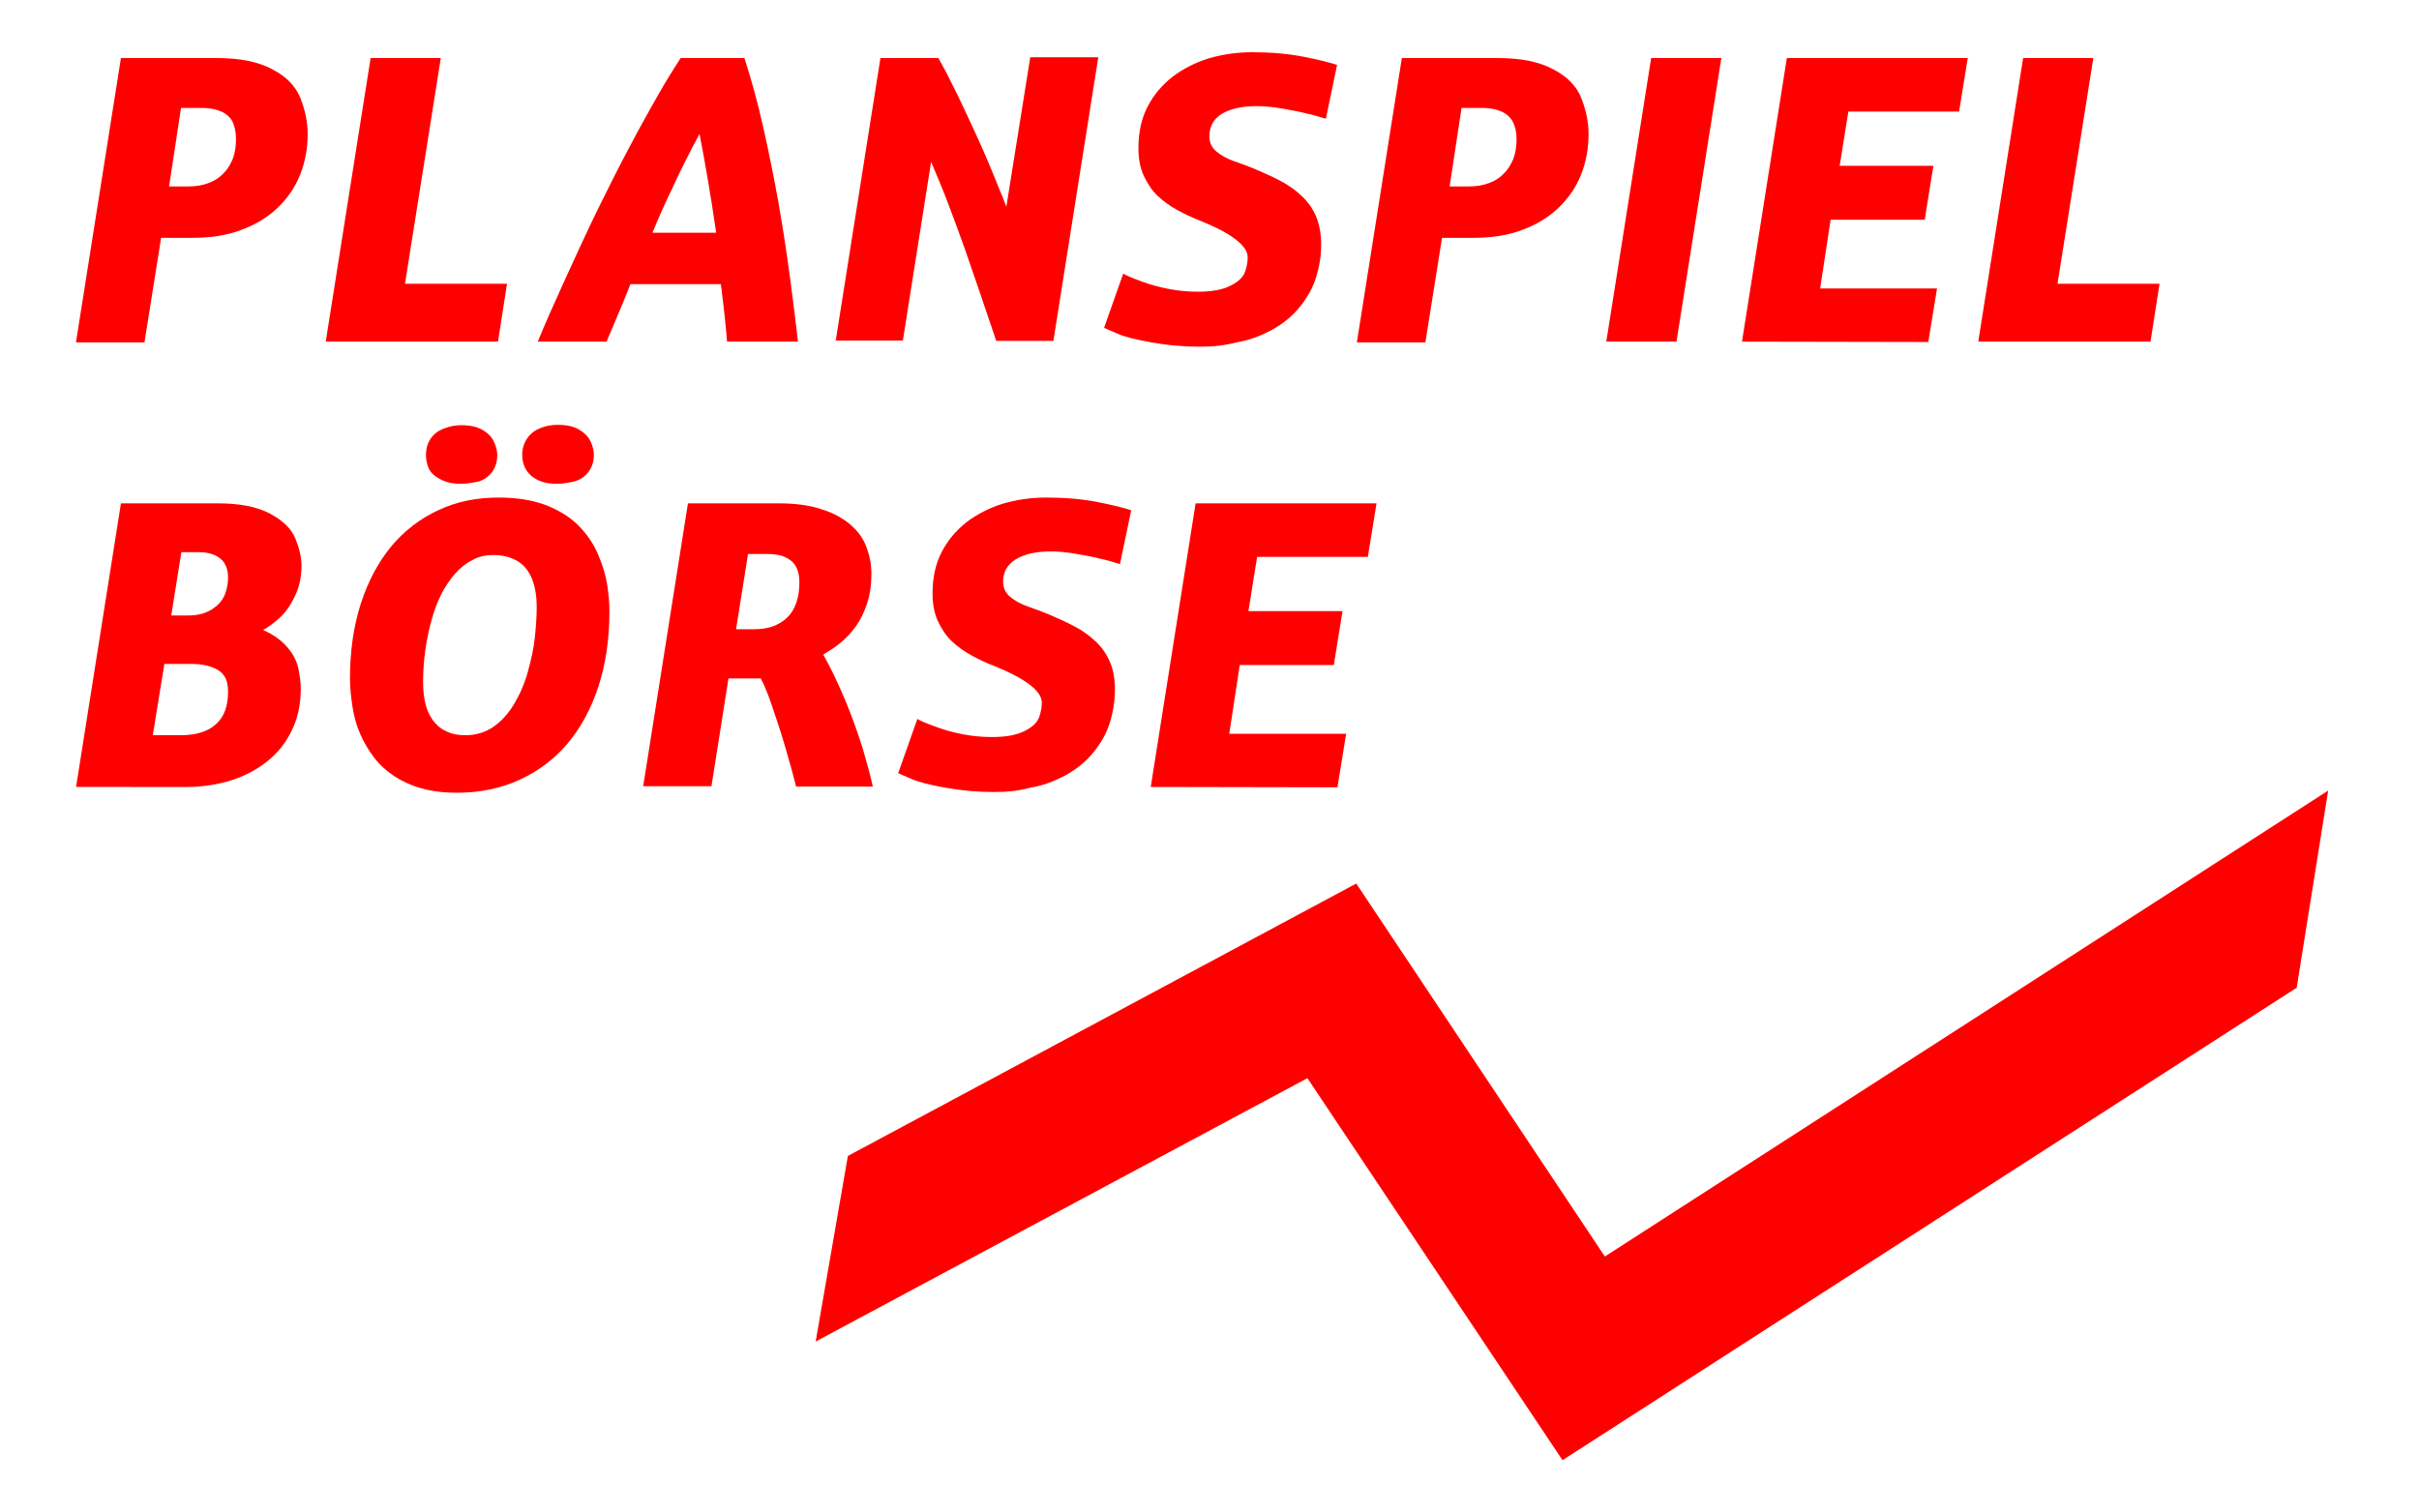
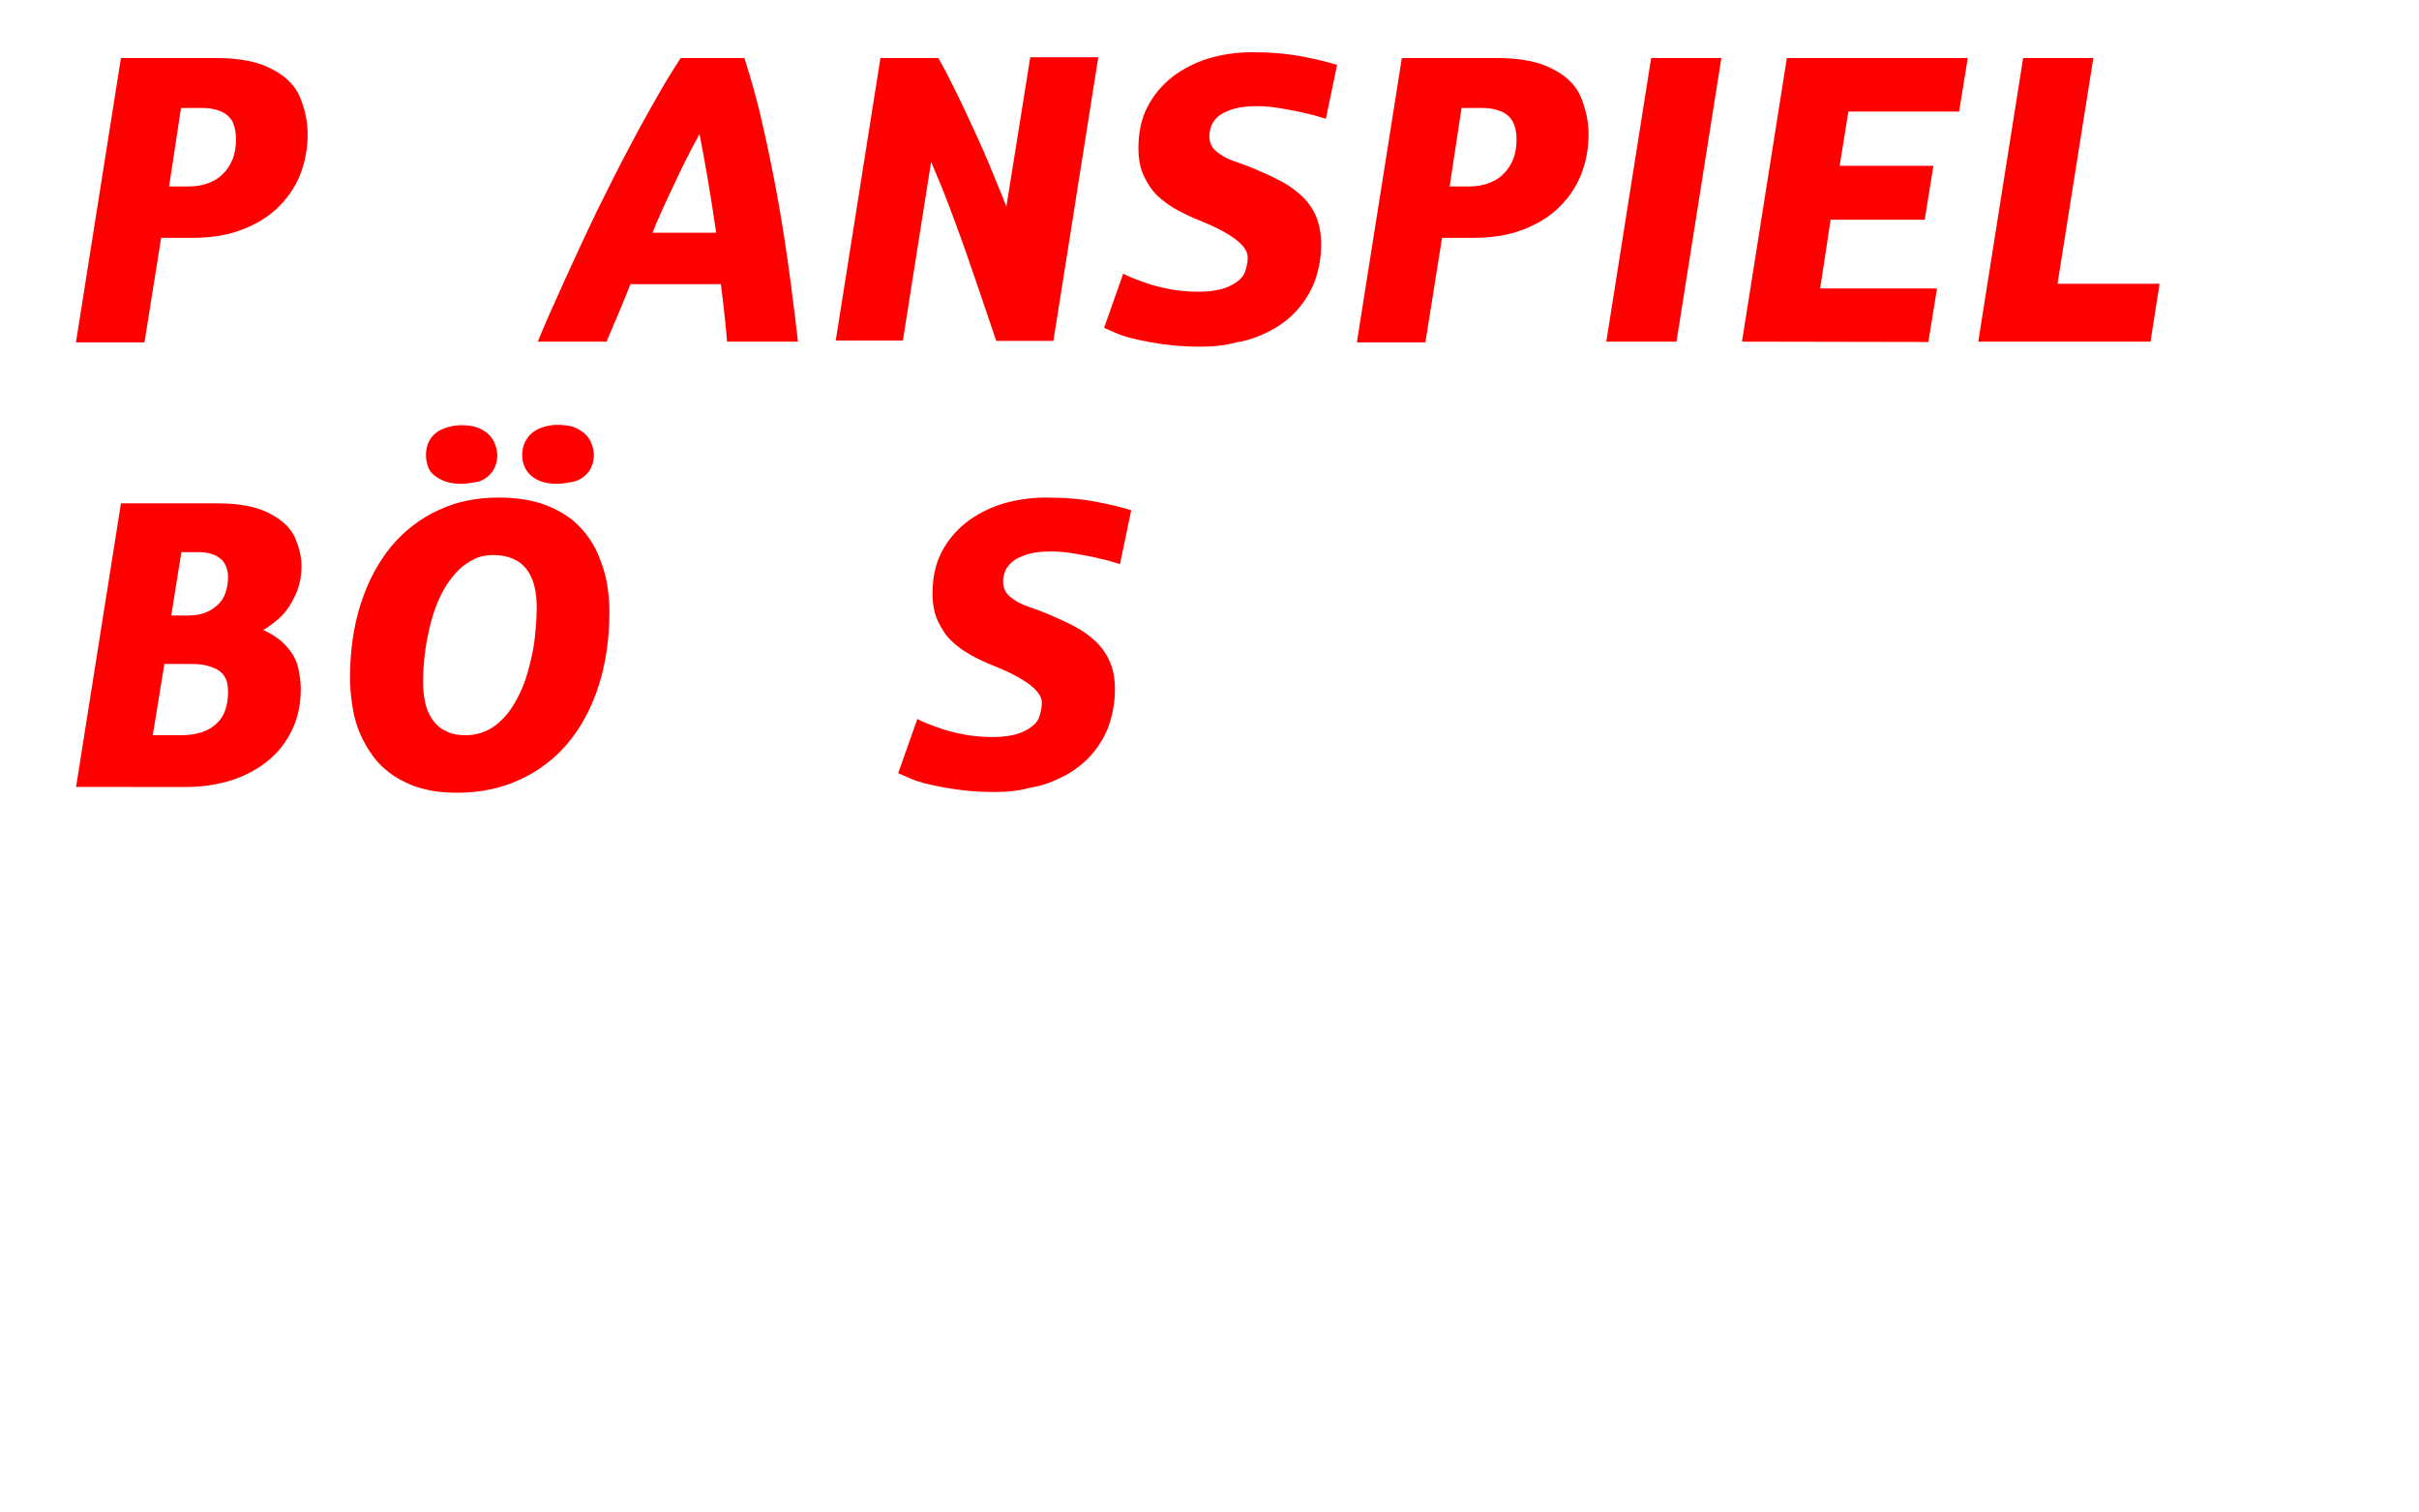
<svg xmlns="http://www.w3.org/2000/svg" width="622.4" height="389.2" enable-background="new 89 59.3 634 494" version="1.1" viewBox="89 59.3 622.4 389.2" xml:space="preserve">
  <g transform="matrix(.931 0 0 .931 18.267 -78.266)" fill="#f00">
    <path d="m97 242.2 12.4-78.4h26.3c6.5 0 11.6 1 15.5 3.1 3.9 2 6.5 4.7 7.8 8s2 6.6 2 9.9c0 4-0.7 7.8-2.1 11.3s-3.5 6.5-6.2 9.1-6 4.6-10 6.1c-3.9 1.5-8.4 2.2-13.4 2.2h-8.8l-4.6 28.9h-18.9zm25.7-42.9h5.4c2 0 3.8-0.3 5.4-0.9s3-1.4 4.1-2.6c1.2-1.1 2-2.5 2.7-4.1 0.6-1.6 0.9-3.4 0.9-5.5 0-2-0.4-3.6-1-4.9-0.7-1.2-1.8-2.2-3.3-2.8s-3.2-0.9-5-0.9h-5.9z" />
-     <path d="m166 242.2 12.4-78.4h19.4l-9.9 62.4h28.2l-2.5 16z" />
    <path d="m224.6 242.2c1.9-4.7 4.4-10.3 7.4-16.9s6-13.1 9-19.3c3.1-6.3 6.1-12.3 9.1-17.9 3-5.7 5.6-10.3 7.7-14s4.2-7.1 6.3-10.3h17.6c1.8 5.6 3.6 11.9 5.2 19.1 1.6 7.1 3 14.1 4.2 20.8 1.2 6.8 2.3 13.9 3.3 21.5s1.7 13.3 2.1 17h-19.6c-0.2-2.8-0.7-8.1-1.7-15.9h-25c-1.1 2.9-3.3 8.2-6.6 15.9zm31.7-30.1h17.6c-1.6-11.1-3.2-20.1-4.6-27.3-2.4 4.4-4.8 9.1-7.1 14.1-2.4 5-4.4 9.4-5.9 13.2z" />
    <path d="m306.9 242.2 12.4-78.4h16c0.6 1.1 1.4 2.5 2.3 4.2l3 6c1.1 2.2 2.2 4.7 3.4 7.2 1.2 2.6 2.4 5.2 3.6 7.9s2.3 5.4 3.4 8.1 2.2 5.3 3.1 7.7l6.6-41.3h18.8l-12.4 78.4h-15.8c-1.5-4.5-3-8.8-4.4-13-1.4-4.1-2.8-8.2-4.2-12.2s-2.9-8-4.4-12-3.2-8.1-5-12.3l-7.8 49.4h-18.6z" />
    <path d="m407.6 243.6c-4.6 0-9.1-0.4-13.5-1.2s-7.6-1.6-9.5-2.5c-1.9-0.8-3.1-1.3-3.5-1.5l5.3-15c1 0.6 2.7 1.3 5.2 2.2 2.4 0.9 5 1.6 7.7 2.1s5.3 0.7 7.8 0.7c3.9 0 6.9-0.6 9-1.7 2.2-1.1 3.5-2.4 4-3.9s0.7-2.7 0.7-3.9c0-3.2-4.4-6.6-13.3-10.2-2.1-0.8-4.2-1.8-6.2-2.9s-3.8-2.4-5.4-3.9-2.8-3.4-3.8-5.5-1.5-4.7-1.5-7.7c0-4.3 0.8-8.1 2.5-11.4s4-6 6.9-8.3c2.9-2.2 6.2-3.9 10-5.1 3.8-1.1 7.8-1.7 12-1.7 5.2 0 9.8 0.4 14 1.2 4.1 0.8 7.3 1.6 9.5 2.3l-3.1 14.9c-2.2-0.7-4-1.2-5.5-1.5-1.4-0.4-3.6-0.8-6.4-1.3s-5.2-0.7-7.2-0.7c-2.2 0-4.1 0.2-5.8 0.6-1.6 0.4-3 1-4.1 1.7s-1.9 1.6-2.4 2.6-0.8 2.2-0.8 3.4c0 1.7 0.6 3.1 1.9 4.2s2.9 2 4.9 2.7 3.9 1.4 5.6 2.1c2.6 1.1 5 2.2 7.3 3.4s4.2 2.6 5.9 4.2 3 3.5 3.9 5.6c0.9 2.2 1.4 4.8 1.4 7.8 0 3.1-0.5 6.1-1.4 9s-2.4 5.6-4.5 8.2-4.7 4.7-7.8 6.4c-3.2 1.7-6.4 2.9-9.7 3.4-3.3 0.9-6.6 1.2-10.1 1.2z" />
    <path d="m451 242.2 12.4-78.4h26.3c6.5 0 11.6 1 15.5 3.1 3.9 2 6.5 4.7 7.8 8s2 6.6 2 9.9c0 4-0.7 7.8-2.1 11.3s-3.5 6.5-6.2 9.1-6 4.6-10 6.1c-3.9 1.5-8.4 2.2-13.4 2.2h-8.8l-4.6 28.9h-18.9zm25.6-42.9h5.4c2 0 3.8-0.3 5.4-0.9s3-1.4 4.1-2.6c1.2-1.1 2-2.5 2.7-4.1 0.6-1.6 0.9-3.4 0.9-5.5 0-2-0.4-3.6-1.1-4.9-0.7-1.2-1.8-2.2-3.3-2.8s-3.2-0.9-5-0.9h-5.8z" />
    <path d="m519.9 242.2 12.4-78.4h19.4l-12.4 78.4z" />
    <path d="m557.4 242.2 12.4-78.4h50l-2.4 14.8h-30.6l-2.4 15h25.9l-2.4 14.9h-26l-2.9 19h32.3l-2.4 14.8z" />
    <path d="m622.7 242.2 12.4-78.4h19.4l-9.9 62.4h28.2l-2.5 16z" />
    <path d="m97 365.3 12.4-78.4h26.7c6 0 10.8 0.9 14.4 2.8s6 4.2 7.1 6.9 1.7 5.2 1.7 7.6c0 3-0.6 5.8-1.8 8.3s-2.6 4.6-4.3 6.1-3.2 2.6-4.5 3.3c2.8 1.3 5 2.8 6.6 4.7 1.6 1.8 2.6 3.7 3.1 5.8 0.4 2 0.7 3.9 0.7 5.7 0 4.3-0.8 8.1-2.4 11.4-1.6 3.4-3.8 6.2-6.6 8.5s-6.1 4.1-10 5.4c-3.8 1.2-8 1.9-12.5 1.9zm21.2-14.3h7.7c4.2 0 7.5-1 9.7-3 2.3-2 3.4-5 3.4-9 0-1.8-0.3-3.2-1-4.3s-1.8-1.9-3.4-2.5-3.4-0.9-5.4-0.9h-7.8zm5.1-33.1h4.7c2.7 0 4.9-0.6 6.7-1.8s2.9-2.6 3.5-4.2 0.8-3.2 0.8-4.6c0-1.1-0.2-2.3-0.7-3.3-0.5-1.1-1.3-1.9-2.6-2.6-1.2-0.6-2.8-1-4.5-1h-5.1z" />
    <path d="m202.3 366.9c-3.7 0-7-0.4-9.8-1.2-2.9-0.8-5.4-2-7.6-3.4-2.2-1.5-4.1-3.2-5.6-5.2s-2.8-4.2-3.8-6.5-1.7-4.8-2.1-7.4-0.7-5.2-0.7-7.9c0-7.6 1-14.5 3-20.7s4.8-11.4 8.4-15.8c3.6-4.3 8-7.7 13-10 5.1-2.4 10.6-3.5 16.7-3.5 4.9 0 9.2 0.7 12.8 2 3.6 1.4 6.7 3.2 9.1 5.6s4.3 5.1 5.6 8.2 2.1 5.8 2.5 8.4 0.6 5 0.6 7.2c0 7.6-1 14.5-3 20.7s-4.9 11.5-8.5 15.8c-3.7 4.4-8.1 7.7-13.3 10.1s-11 3.6-17.3 3.6zm2.3-15.9c2.9 0 5.5-0.8 7.7-2.3 2.3-1.6 4.2-3.7 5.8-6.4s2.9-5.7 3.8-9 1.6-6.4 1.9-9.4 0.5-5.7 0.5-8.2c0-3.4-0.5-6.2-1.5-8.4s-2.5-3.8-4.3-4.7c-1.9-1-3.9-1.4-6.2-1.4-2.1 0-4.1 0.4-5.8 1.4-1.8 0.9-3.4 2.2-4.8 3.8s-2.7 3.5-3.8 5.7-2 4.6-2.7 7.2-1.3 5.4-1.7 8.3-0.6 5.9-0.6 8.8c0 2 0.2 3.9 0.6 5.7s1.1 3.3 2 4.6 2.1 2.4 3.6 3.1c1.5 0.8 3.3 1.2 5.5 1.2zm-1.2-69.5c-2.2 0-4.2-0.4-5.8-1.3-1.7-0.9-2.7-1.9-3.2-3.1s-0.7-2.4-0.7-3.5c0-1.8 0.4-3.3 1.3-4.6s2.1-2.2 3.7-2.8 3.1-0.9 4.7-0.9c2.4 0 4.4 0.4 5.9 1.3 1.6 0.9 2.6 2 3.2 3.3s0.9 2.5 0.9 3.7c0 1.8-0.5 3.3-1.4 4.6-1 1.3-2.2 2.2-3.8 2.7-1.6 0.3-3.2 0.6-4.8 0.6zm26.5 0c-1.6 0-3-0.2-4.2-0.6s-2.2-1-3-1.7-1.4-1.6-1.8-2.5c-0.4-1-0.6-2-0.6-3.2 0-1.8 0.5-3.3 1.4-4.6s2.1-2.2 3.6-2.8 3.1-0.9 4.7-0.9c2.5 0 4.5 0.4 6 1.3s2.6 2 3.2 3.3 0.9 2.5 0.9 3.7c0 1.8-0.5 3.3-1.4 4.6-1 1.3-2.2 2.2-3.8 2.7-1.8 0.4-3.4 0.7-5 0.7z" />
-     <path d="m253.7 365.3 12.4-78.4h24.9c4.7 0 8.6 0.5 11.9 1.6 3.3 1 6 2.5 8 4.2 2.1 1.8 3.6 3.8 4.5 6.2s1.4 4.8 1.4 7.5c0 3.1-0.4 5.8-1.2 8.2s-1.8 4.5-3.1 6.3-2.7 3.3-4.3 4.6-3.2 2.3-4.7 3.2c2.2 3.9 4.2 8.2 6.1 12.7 1.9 4.6 3.4 8.9 4.7 12.9 1.2 4.1 2.2 7.7 2.9 10.9h-21.2c-0.7-2.8-1.7-6.4-3-10.9-1.3-4.4-2.6-8.3-3.8-11.8s-2.2-5.8-3-7.2h-8.9l-4.7 29.8h-18.9zm25.7-43.6h5.1c3.8 0 6.8-1.1 9-3.2s3.4-5.4 3.4-9.8c0-1.7-0.3-3.2-1-4.4s-1.7-2-3.1-2.6-3-0.8-4.8-0.8h-5.3z" />
    <path d="m350.7 366.7c-4.6 0-9.1-0.4-13.5-1.2s-7.6-1.6-9.5-2.5c-1.9-0.8-3.1-1.3-3.5-1.5l5.3-15c1 0.6 2.7 1.3 5.2 2.2 2.4 0.9 5 1.6 7.7 2.1s5.3 0.7 7.8 0.7c3.9 0 6.9-0.6 9-1.7 2.2-1.1 3.5-2.4 4-3.9s0.7-2.7 0.7-3.9c0-3.2-4.4-6.6-13.3-10.2-2.1-0.8-4.2-1.8-6.2-2.9s-3.8-2.4-5.4-3.9-2.8-3.4-3.8-5.5-1.5-4.7-1.5-7.7c0-4.3 0.8-8.1 2.5-11.4s4-6 6.9-8.3c2.9-2.2 6.2-3.9 10-5.1 3.8-1.1 7.8-1.7 12-1.7 5.2 0 9.8 0.4 14 1.2 4.1 0.8 7.3 1.6 9.5 2.3l-3.1 14.9c-2.2-0.7-4-1.2-5.5-1.5-1.4-0.4-3.6-0.8-6.4-1.3s-5.2-0.7-7.2-0.7c-2.2 0-4.1 0.2-5.8 0.6-1.6 0.4-3 1-4.1 1.7s-1.9 1.6-2.5 2.6c-0.5 1-0.8 2.2-0.8 3.4 0 1.7 0.6 3.1 1.9 4.2s2.9 2 4.9 2.7 3.9 1.4 5.6 2.1c2.6 1.1 5 2.2 7.3 3.4s4.2 2.6 5.9 4.2 3 3.5 3.9 5.6c1 2.2 1.4 4.8 1.4 7.8 0 3.1-0.5 6.1-1.4 9s-2.4 5.6-4.5 8.2-4.7 4.7-7.8 6.4c-3.2 1.7-6.4 2.9-9.7 3.4-3.2 0.9-6.6 1.2-10 1.2z" />
-     <path d="m394 365.3 12.4-78.4h50l-2.4 14.8h-30.6l-2.4 15h26l-2.4 14.9h-26l-2.9 19h32.3l-2.4 14.8z" />
  </g>
-   <polygon transform="matrix(.931 0 0 .931 18.267 -78.266)" points="519.5 495.1 450.8 392 310.3 467.3 301.4 518.6 437.3 445.8 507.8 551.4 710.7 420.8 719.4 366.3" fill="#f00" />
</svg>